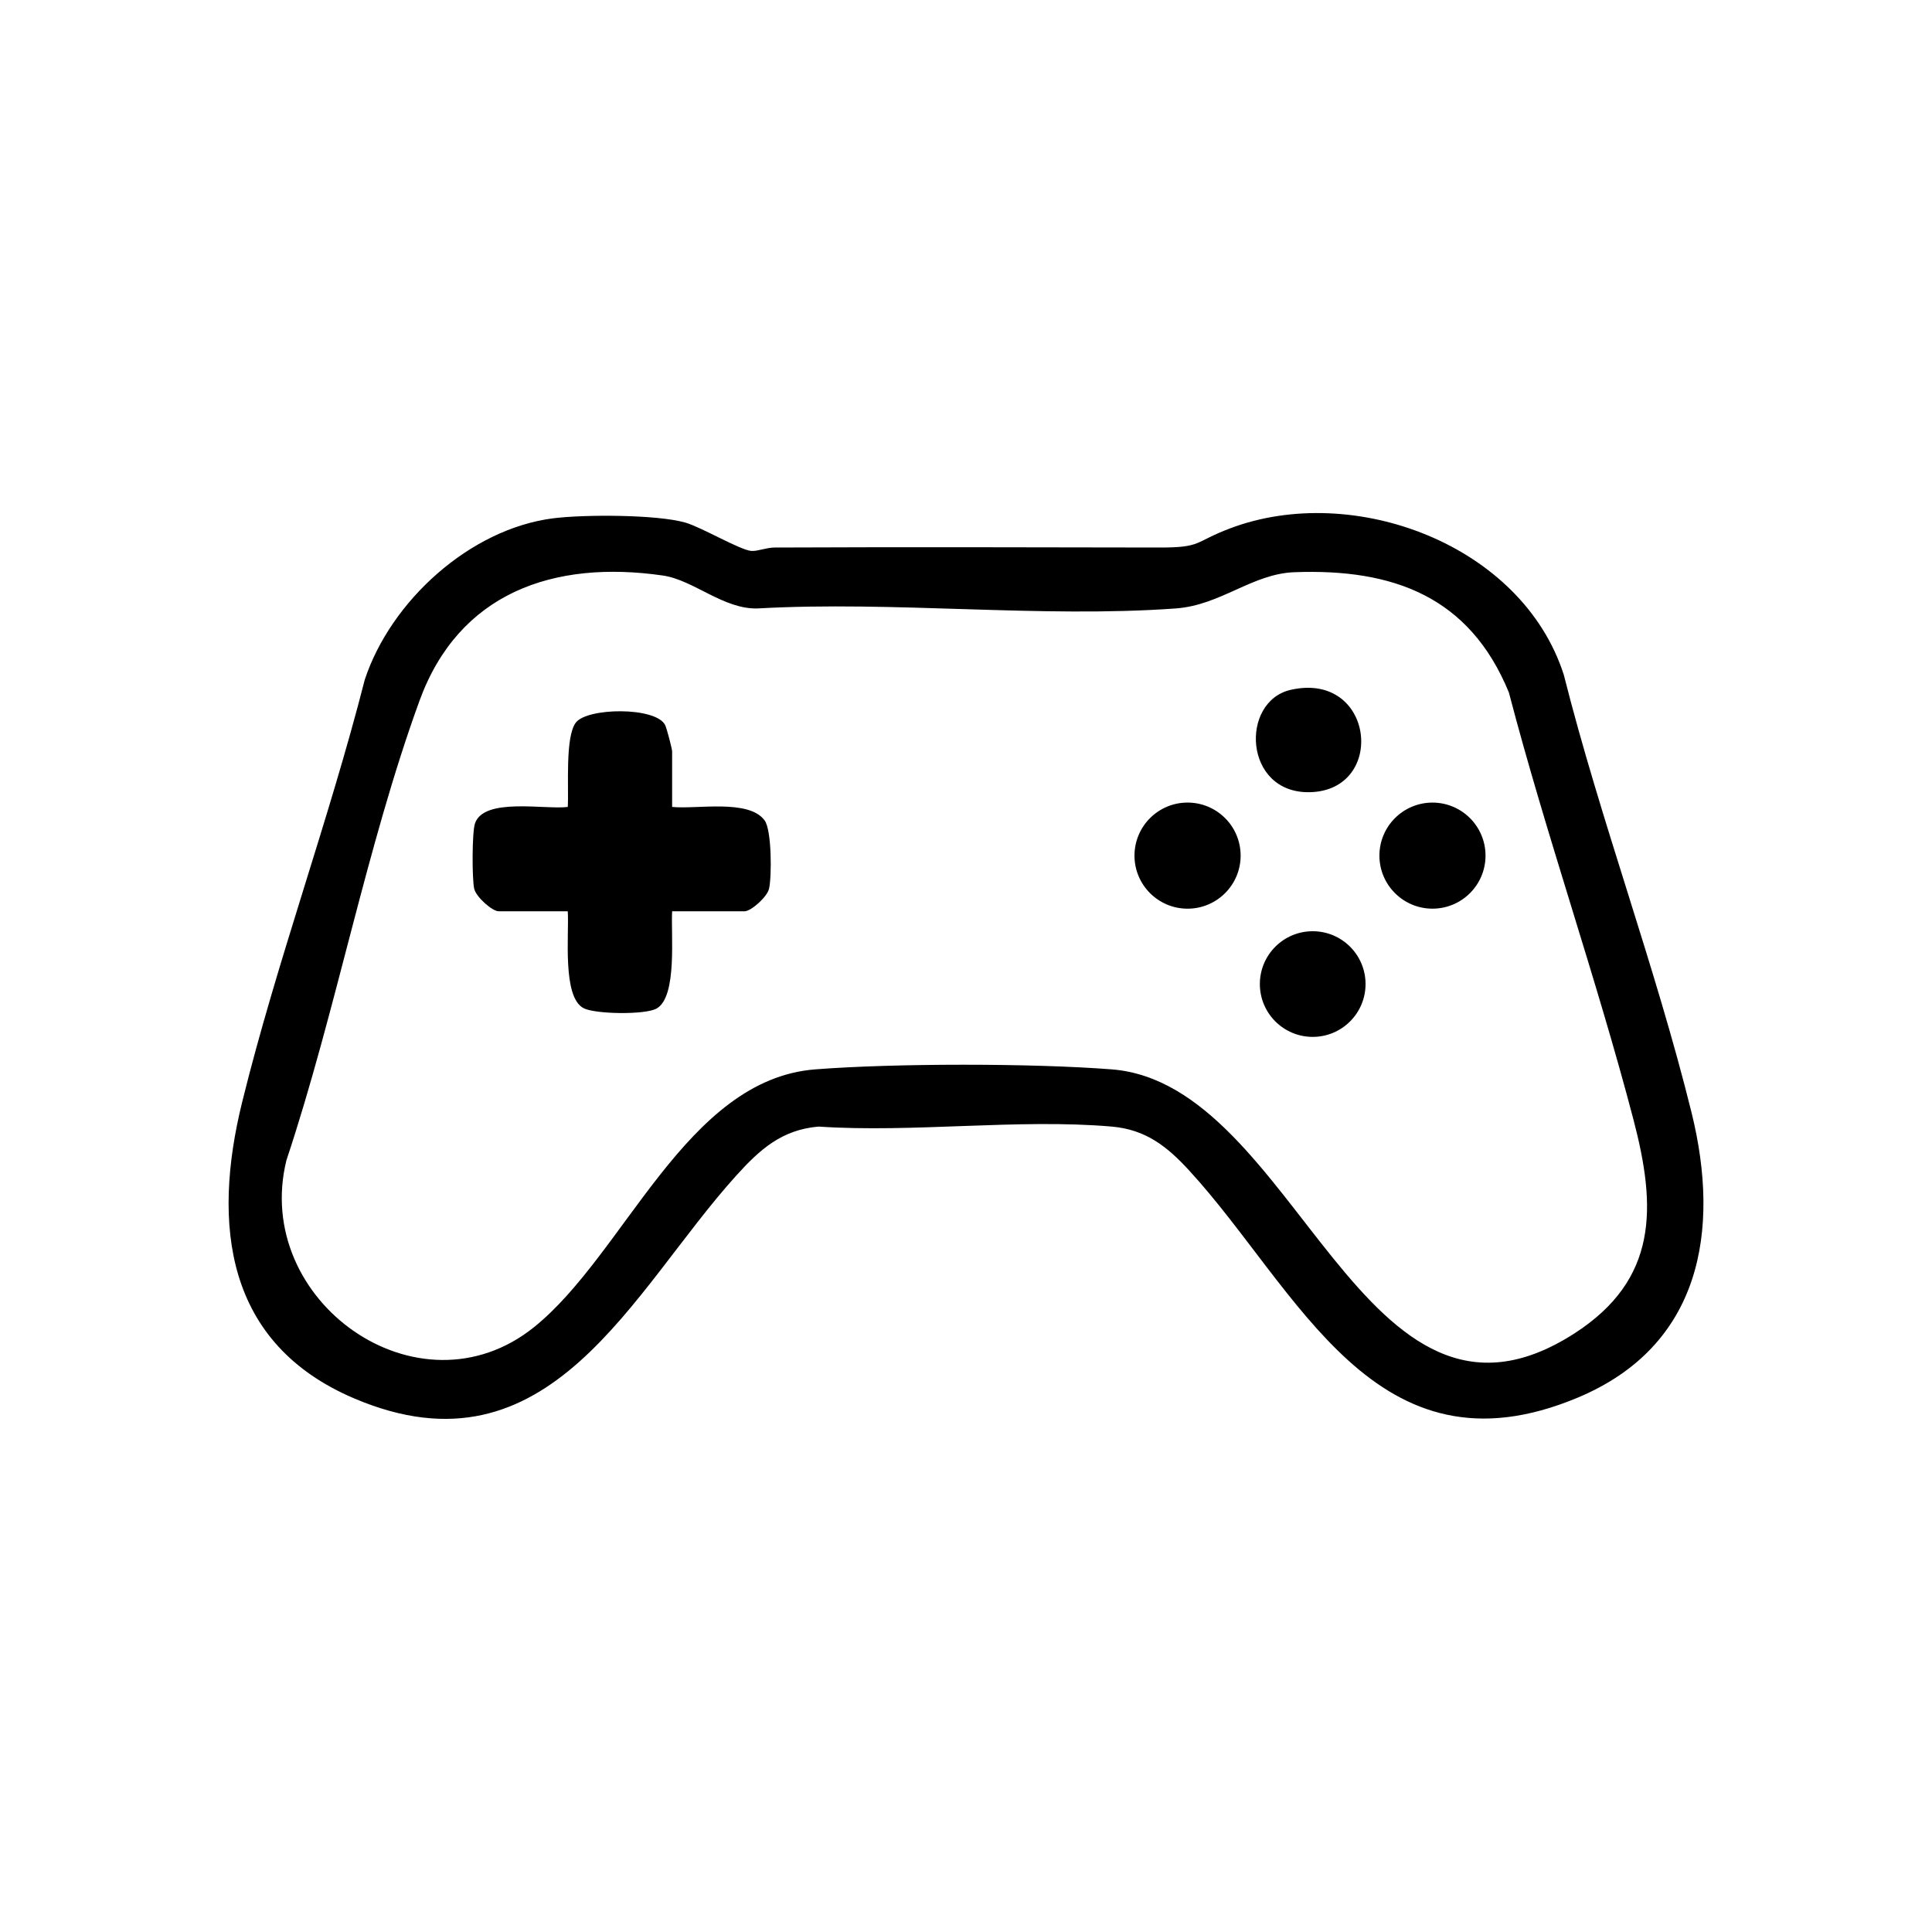
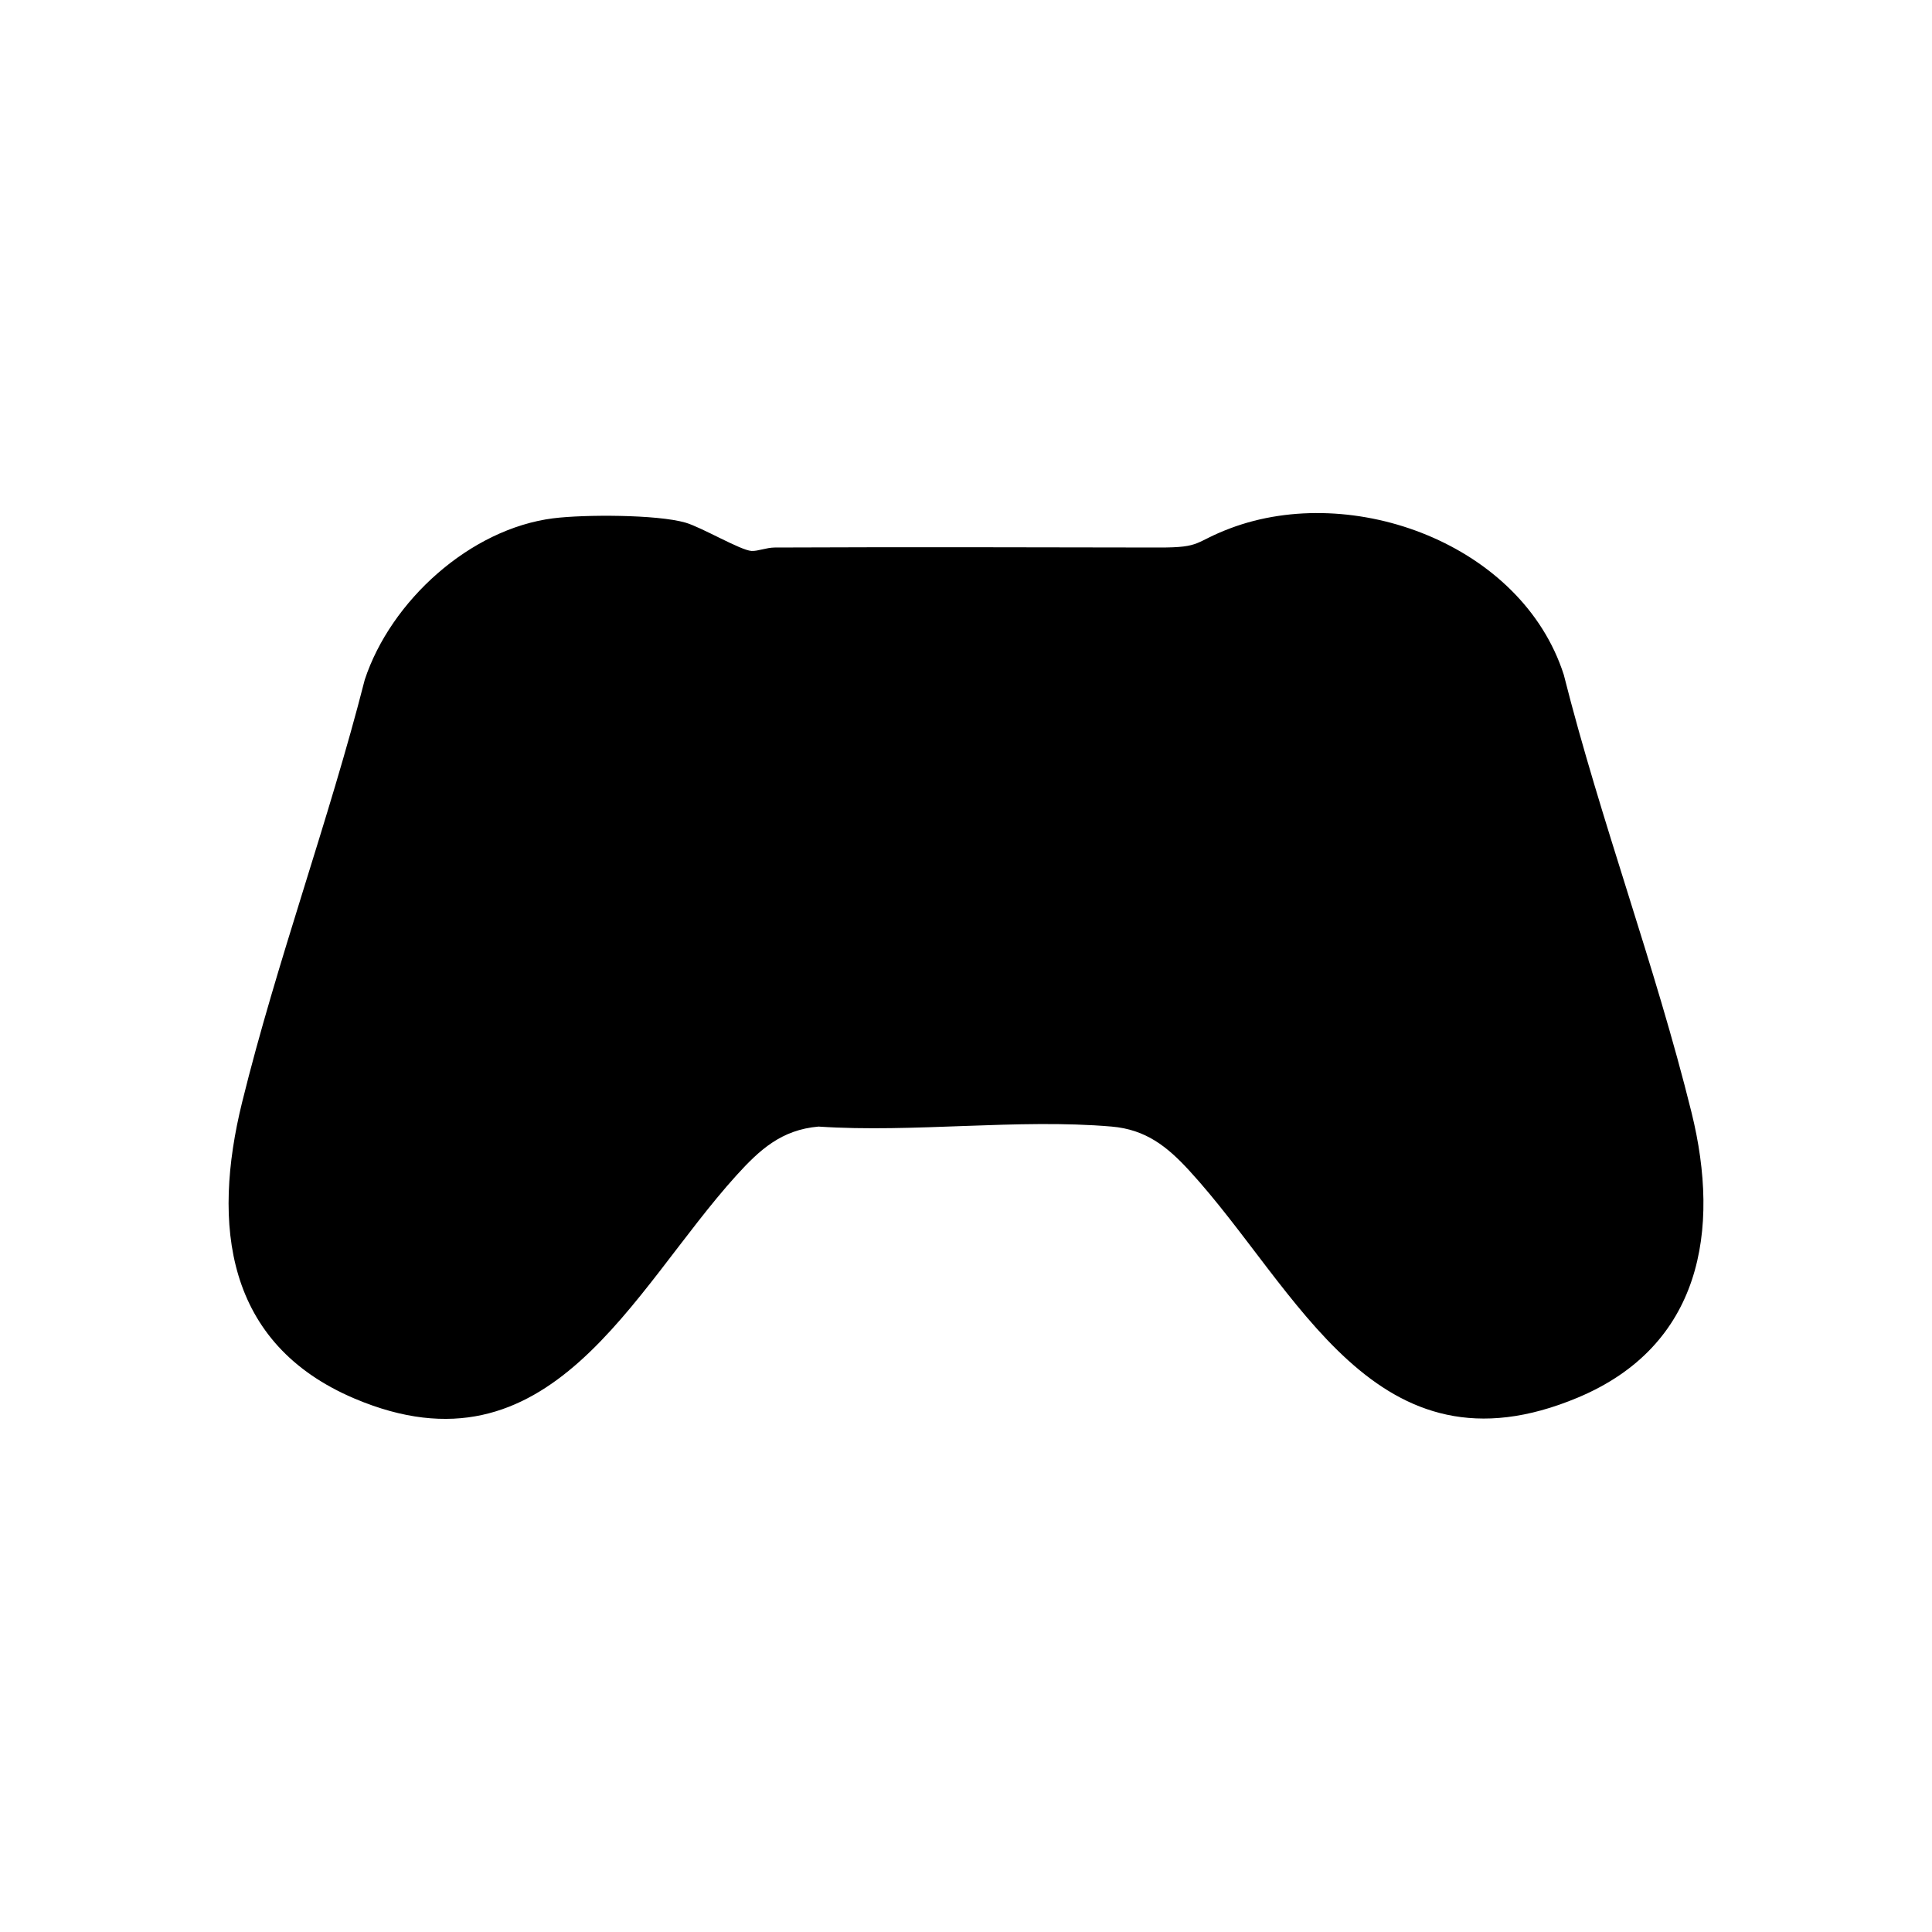
<svg xmlns="http://www.w3.org/2000/svg" id="Layer_1" version="1.1" viewBox="0 0 1024 1024">
-   <path d="M293.35,274.7c16.26-2.05,54.84-2.06,69.96,2.3,8.56,2.47,29.15,14.66,34.98,15.01,3.4.2,7.84-1.79,12.32-1.81,67.86-.29,135.76-.13,203.62,0,23.12.05,18.3-2.83,37.84-10.19,65.08-24.54,154.5,8.39,176.76,77.59,19.7,77.98,48.44,154.03,67.72,232.05,15.49,62.68,5.03,123.73-60.24,151.09-107.63,45.12-148.23-57.48-206.06-120.4-11.68-12.71-22.98-21.67-41.01-23.23-49.59-4.28-105.16,3.38-155.4,0-19.58,1.69-31.14,12.19-43.62,25.98-55.4,61.25-98.62,162.09-202.23,118.21-68.67-29.08-75.62-92.3-59.68-157,18.46-74.9,45.92-149.13,65.02-224.04,13.76-41.71,55.75-80,100.02-85.57h0ZM686.05,303.28c-22.41.84-39.02,17.49-62.89,19.21-71.55,5.18-149.25-4.08-221.45-.01-18.14.65-34.05-15.08-50.37-17.44-57.87-8.37-108.14,9.12-129,66.38-28.19,77.39-44.34,164.88-70.52,243.52-18.42,74.42,70.04,137.72,131.29,88.43,48.21-38.8,80.39-131.24,148.95-136.58,42.13-3.28,115.06-3.29,157.19,0,98.51,7.69,132.55,212.44,245.19,139.97,44.54-28.66,43.44-67.1,31.38-113.14-19.9-75.99-46.19-150.52-66.07-226.56-20.83-50.85-61.29-65.74-113.69-63.78h-.01Z" />
-   <path d="M356.25,427.69c12.79,1.35,40.66-4.35,49.04,7.17,3.75,5.16,3.8,29.56,2.33,36.16-.98,4.37-9.55,11.98-13,11.98h-38.37c-.75,11.71,2.92,45.27-8.24,51.54-6.04,3.4-32.43,3.04-38.68-.18-11.48-5.91-7.6-39.53-8.41-51.36h-36.59c-3.45,0-12.03-7.61-13-11.98-1.17-5.23-1.17-29.72.4-34.52,4.61-14.06,37.47-7.26,49.2-8.8.61-10.28-1.5-37.26,4.31-44.75,6.14-7.91,42.01-8.4,47.24,1.22.87,1.61,3.76,12.8,3.76,14.08v29.44h0Z" />
+   <path d="M293.35,274.7c16.26-2.05,54.84-2.06,69.96,2.3,8.56,2.47,29.15,14.66,34.98,15.01,3.4.2,7.84-1.79,12.32-1.81,67.86-.29,135.76-.13,203.62,0,23.12.05,18.3-2.83,37.84-10.19,65.08-24.54,154.5,8.39,176.76,77.59,19.7,77.98,48.44,154.03,67.72,232.05,15.49,62.68,5.03,123.73-60.24,151.09-107.63,45.12-148.23-57.48-206.06-120.4-11.68-12.71-22.98-21.67-41.01-23.23-49.59-4.28-105.16,3.38-155.4,0-19.58,1.69-31.14,12.19-43.62,25.98-55.4,61.25-98.62,162.09-202.23,118.21-68.67-29.08-75.62-92.3-59.68-157,18.46-74.9,45.92-149.13,65.02-224.04,13.76-41.71,55.75-80,100.02-85.57h0ZM686.05,303.28h-.01Z" />
  <ellipse cx="629.43" cy="453.5" rx="28.13" ry="28.12" />
  <ellipse cx="759.24" cy="453.5" rx="28.12" ry="28.11" />
  <ellipse cx="695.76" cy="521.57" rx="28.01" ry="28" />
  <path d="M684.14,365.62c44.4-10.02,51,53.42,10.05,54.26-35.13.72-37.11-48.15-10.05-54.26Z" />
</svg>